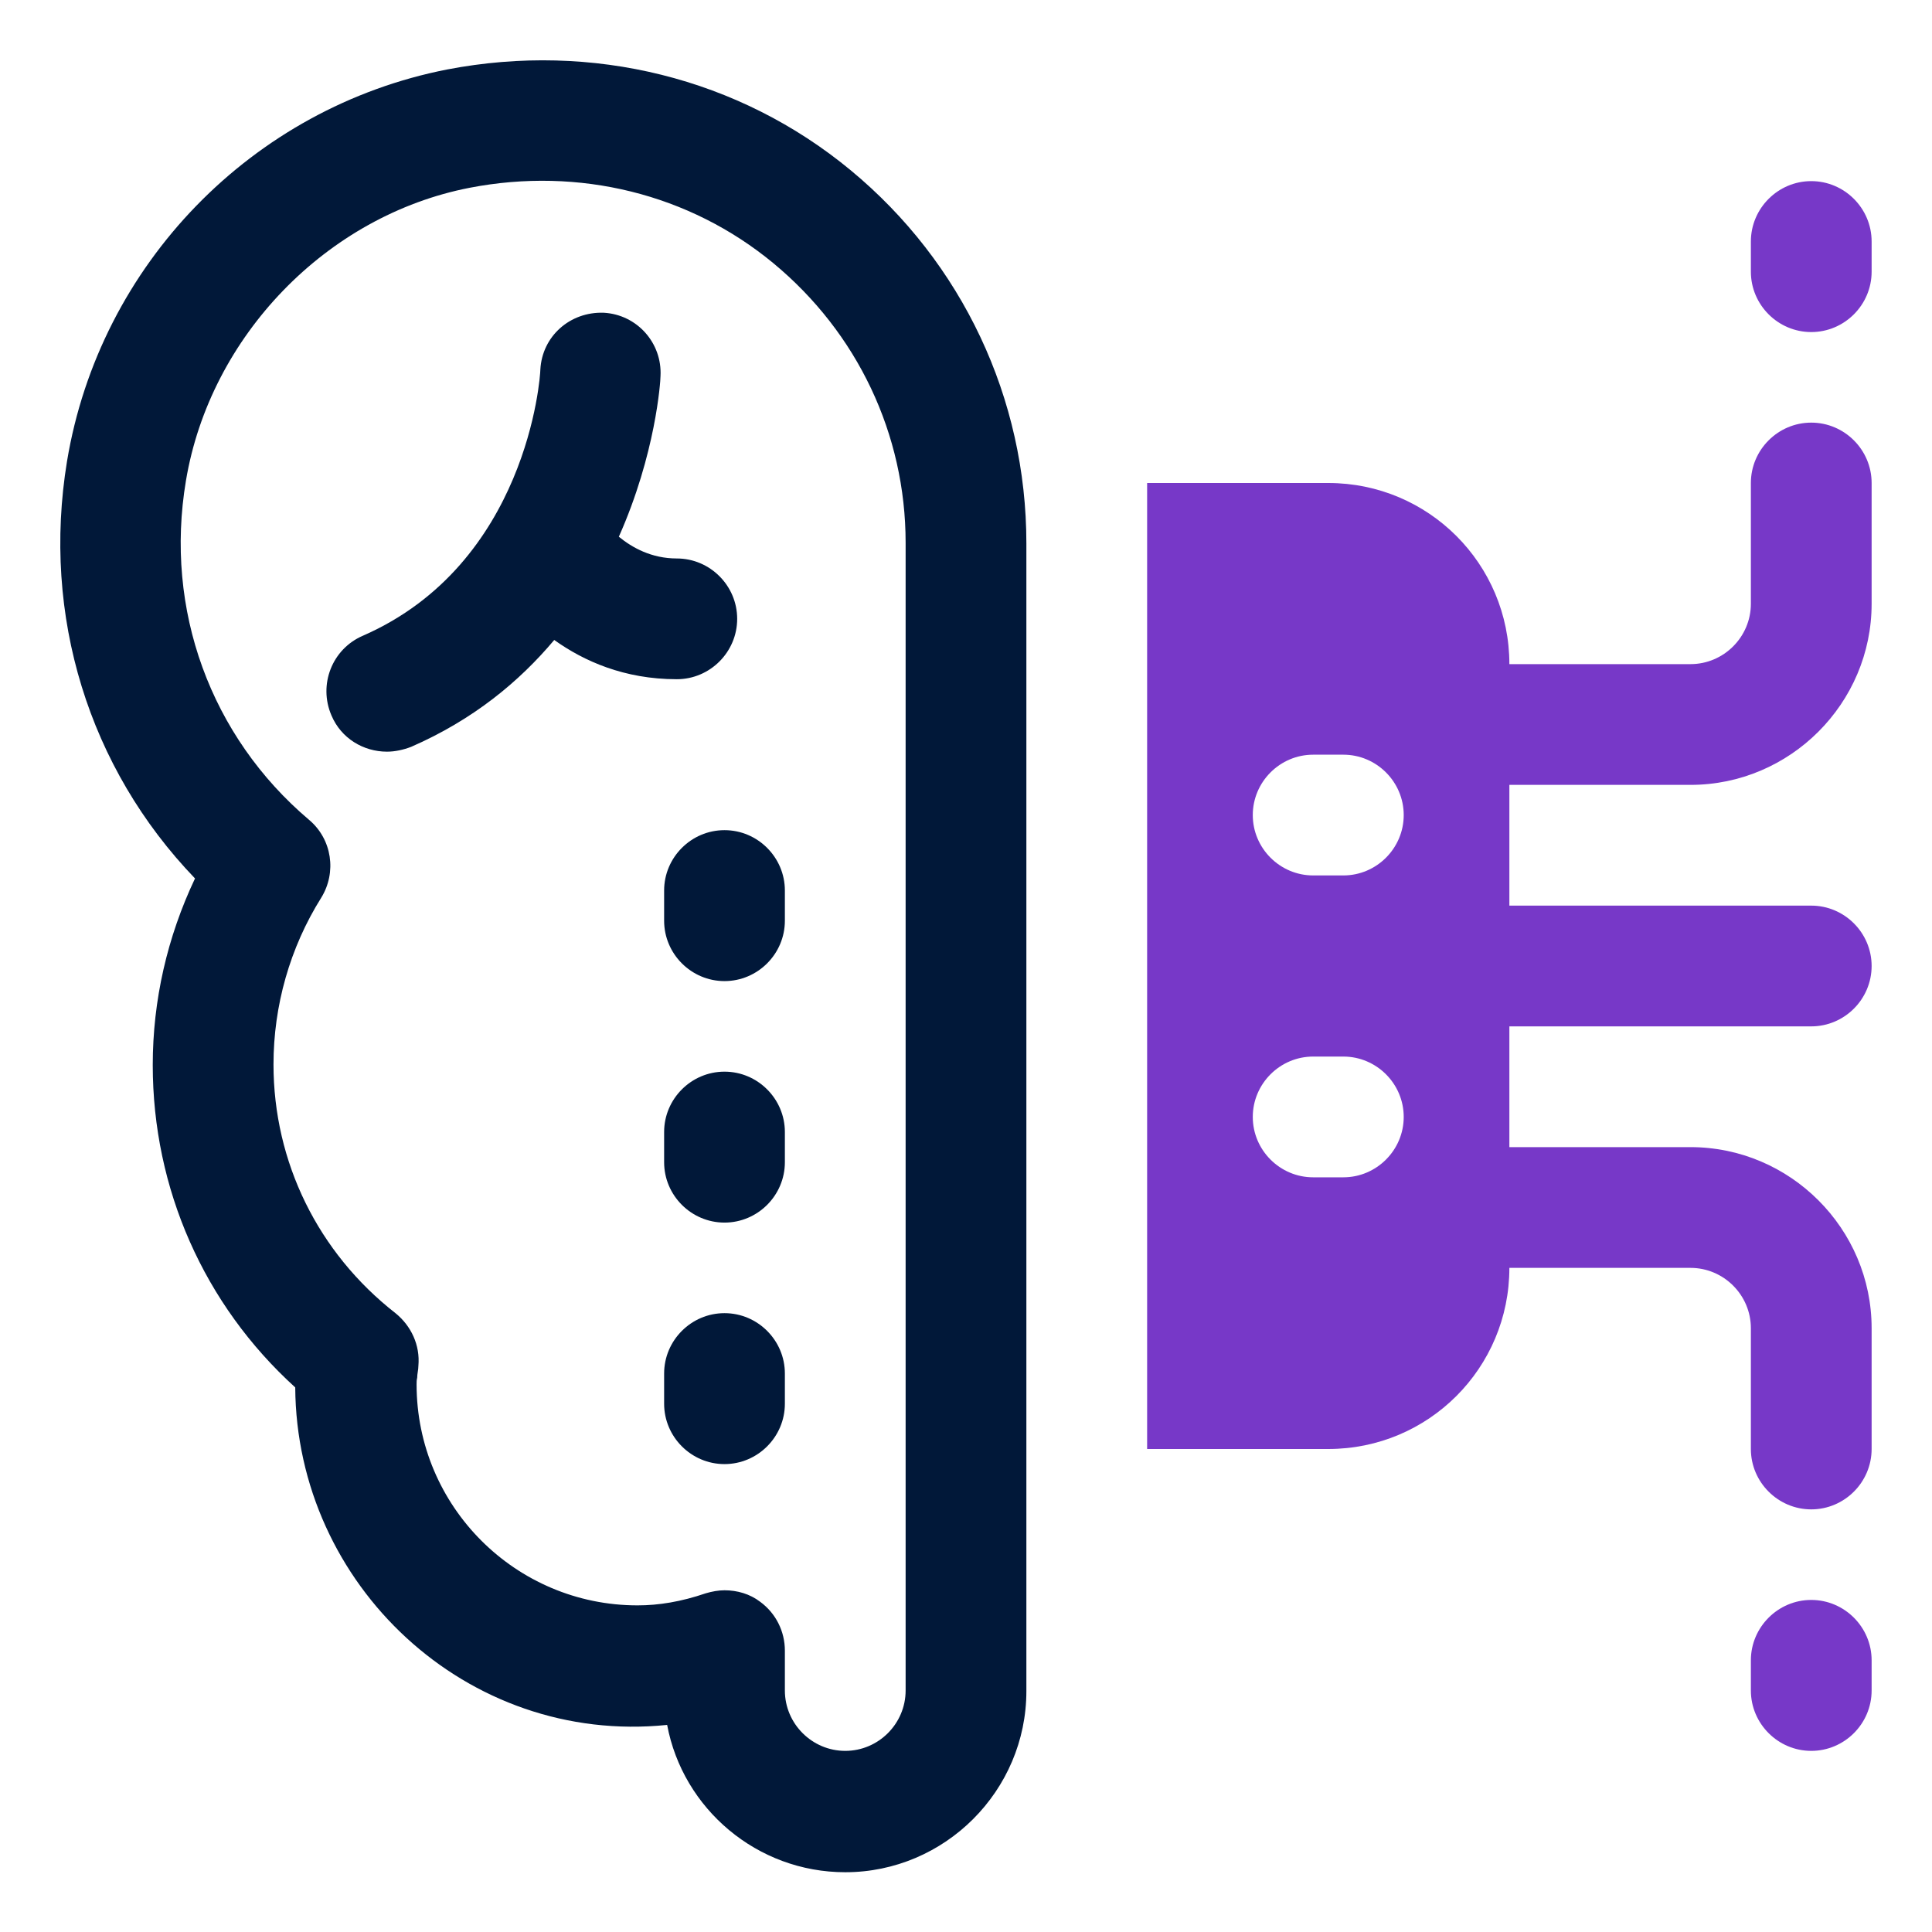
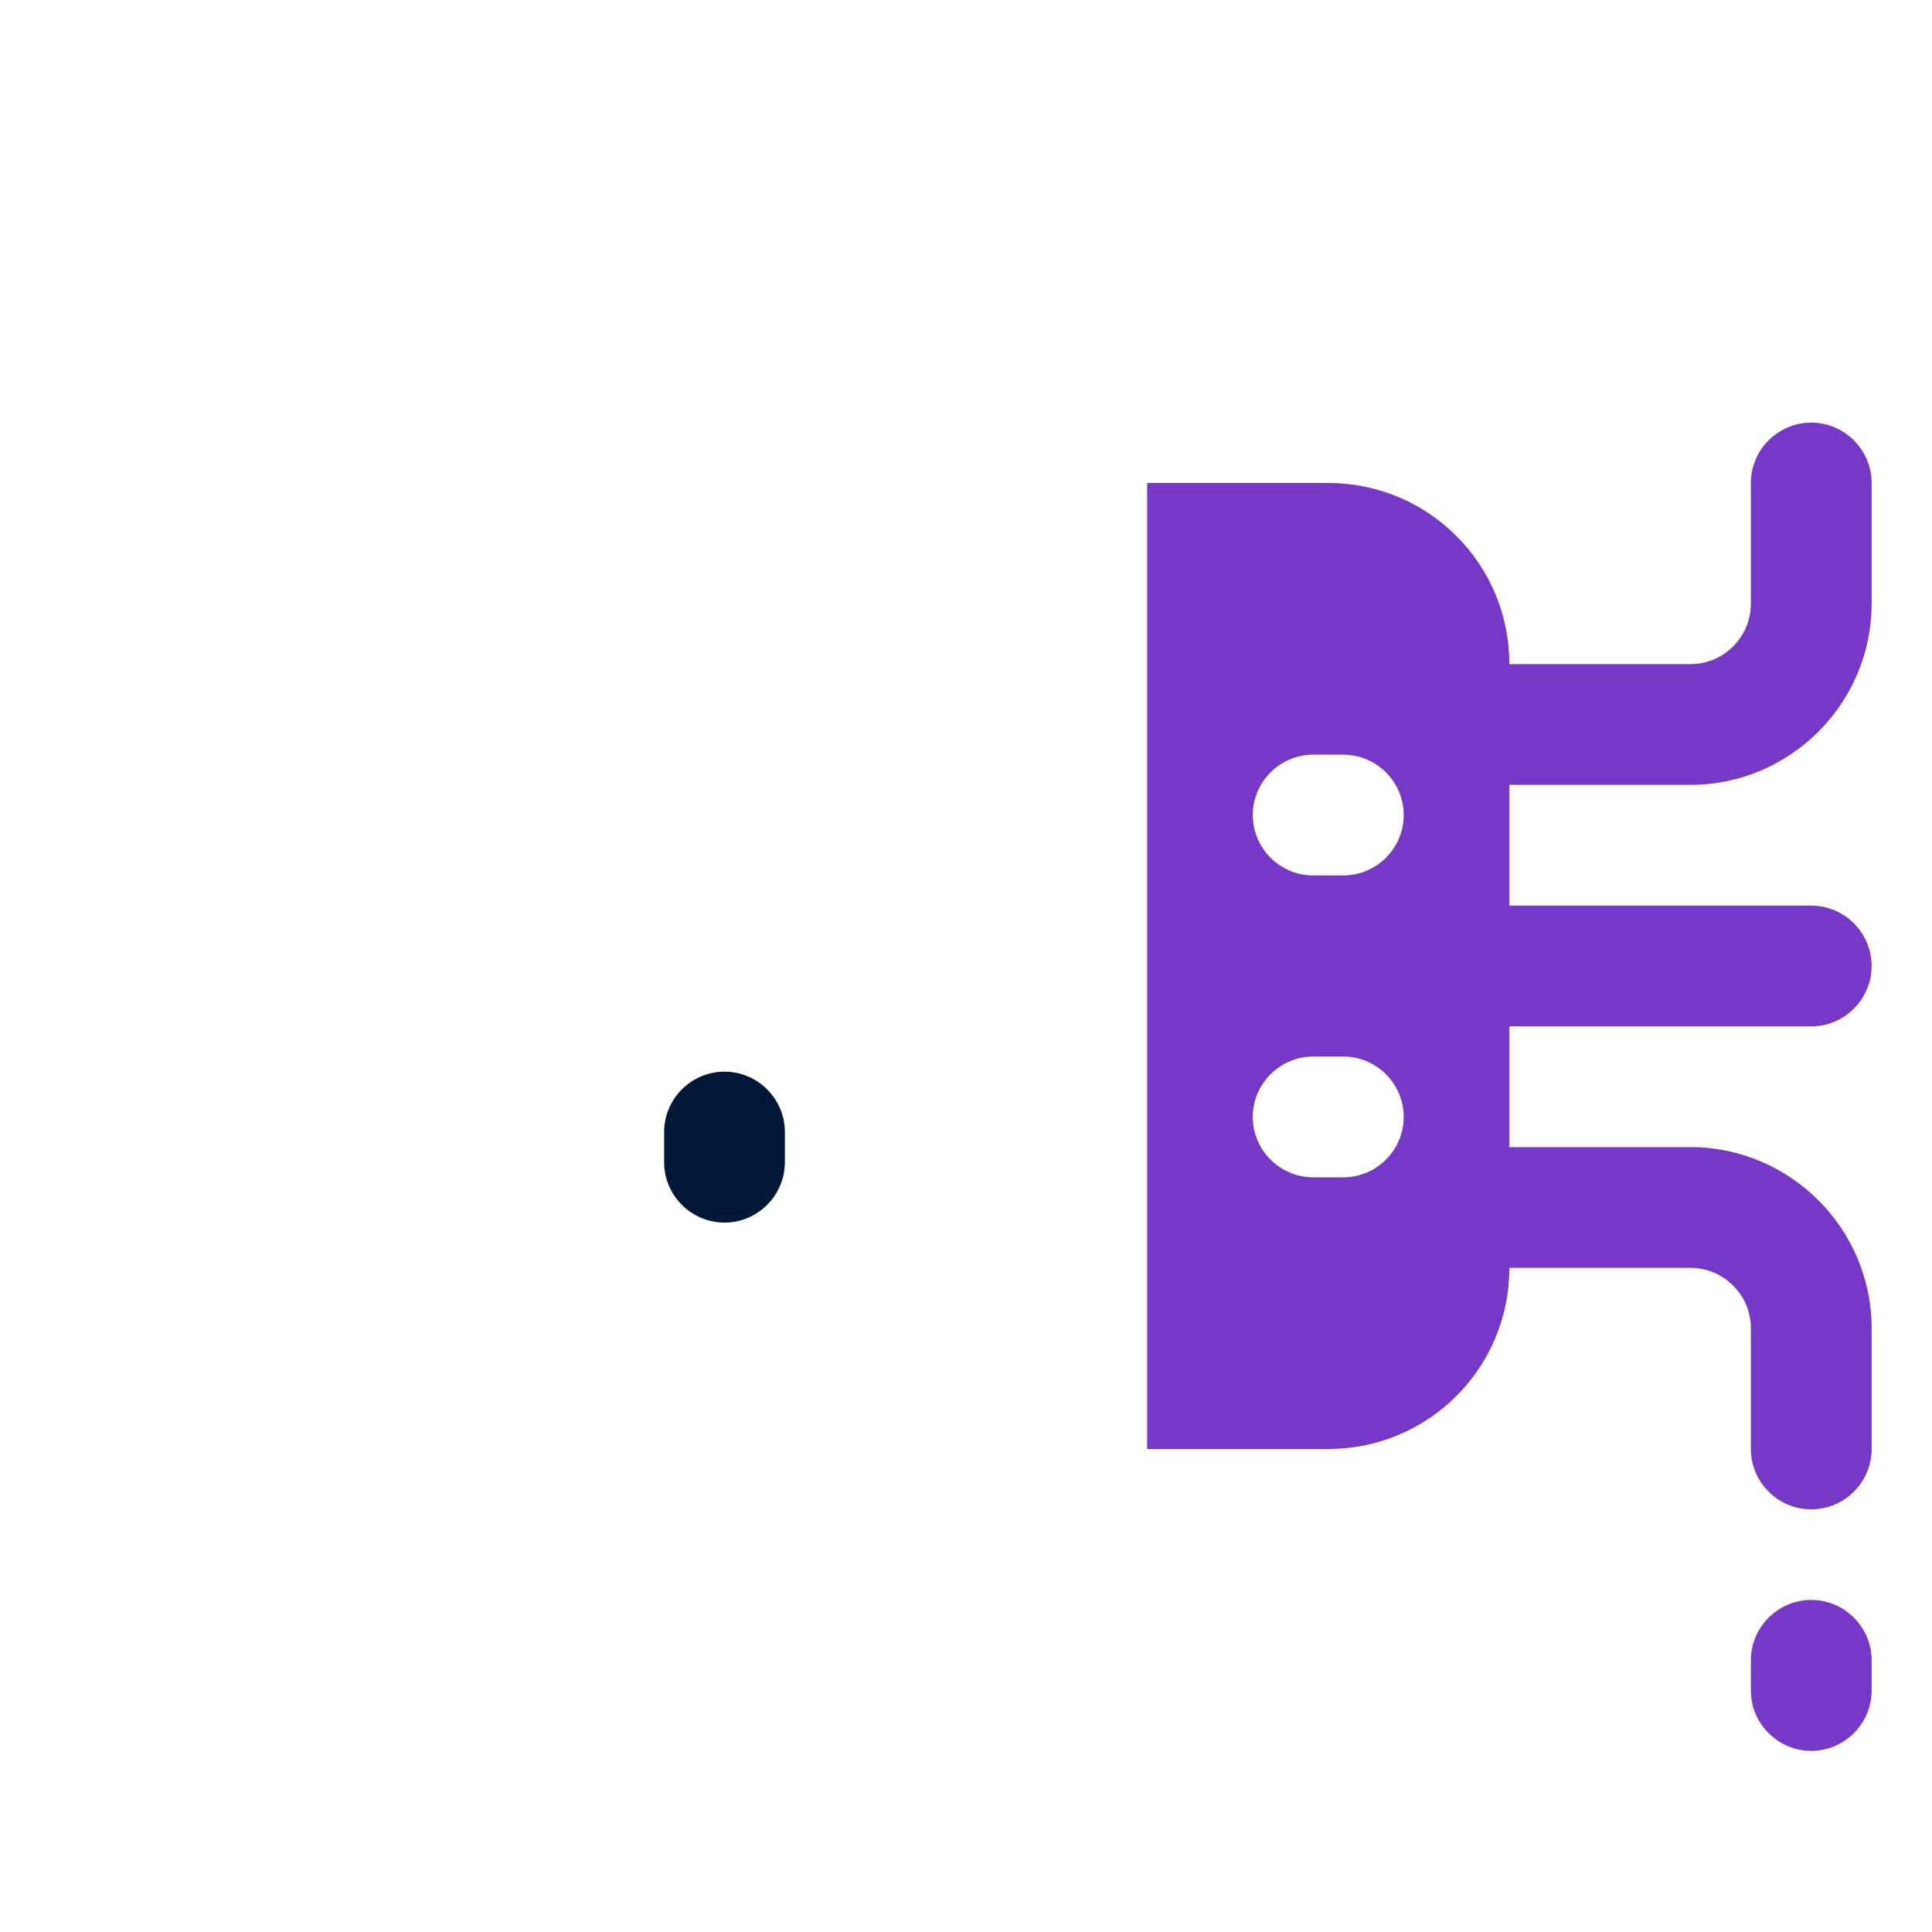
<svg xmlns="http://www.w3.org/2000/svg" id="OBJECT" viewBox="0 0 32 32">
  <defs>
    <style>
      .cls-1 {
        fill: #7738c8;
      }

      .cls-2 {
        fill: #011839;
      }
    </style>
  </defs>
  <g>
-     <path class="cls-2" d="M14.09,2.82c-1.85-1.53-4.28-2.13-6.68-1.67C4.18,1.78,1.65,4.38,1.11,7.64c-.42,2.56.36,5.08,2.12,6.91-.46.97-.7,2.02-.7,3.09,0,2.05.85,3.97,2.36,5.34.02,3.27,2.84,5.93,6.16,5.59.26,1.39,1.49,2.44,2.95,2.44,1.65,0,3-1.35,3-3V9c0-2.4-1.06-4.65-2.91-6.18ZM15,28c0,.55-.45,1-1,1s-1-.45-1-1v-.66c0-.32-.15-.62-.41-.81-.17-.13-.38-.19-.59-.19-.1,0-.21.02-.31.05-.41.14-.78.2-1.13.2-2.02,0-3.66-1.64-3.66-3.66,0-.04,0-.07.01-.11,0-.07.02-.13.02-.2.03-.34-.12-.66-.38-.87-1.28-1-2.02-2.5-2.02-4.12,0-.97.27-1.93.79-2.76.26-.42.18-.97-.2-1.29-1.63-1.38-2.4-3.48-2.04-5.62.4-2.39,2.33-4.39,4.7-4.85,1.81-.35,3.64.1,5.03,1.25,1.39,1.15,2.19,2.83,2.19,4.63v19Z" />
-     <path class="cls-2" d="M12,13.75c-.55,0-1,.45-1,1v.5c0,.55.45,1,1,1s1-.45,1-1v-.5c0-.55-.45-1-1-1Z" />
    <path class="cls-2" d="M12,17.75c-.55,0-1,.45-1,1v.5c0,.55.45,1,1,1s1-.45,1-1v-.5c0-.55-.45-1-1-1Z" />
-     <path class="cls-2" d="M12,21.75c-.55,0-1,.45-1,1v.5c0,.55.45,1,1,1s1-.45,1-1v-.5c0-.55-.45-1-1-1Z" />
-     <path class="cls-2" d="M12.21,10.25c0-.55-.45-1-1-1-.42,0-.74-.18-.96-.36.61-1.37.69-2.57.69-2.66.03-.55-.39-1.02-.94-1.05-.56-.02-1.02.39-1.05.94,0,.13-.22,3.22-2.94,4.41-.51.22-.74.81-.52,1.32.16.38.53.6.92.6.13,0,.27-.03.4-.08,1.03-.45,1.79-1.08,2.37-1.77.49.35,1.16.65,2.03.65.55,0,1-.45,1-1Z" />
  </g>
  <path class="cls-1" d="M30,7c-.55,0-1,.45-1,1v2c0,.55-.45,1-1,1h-3c0-1.66-1.34-3-3-3h-3v16h3c1.66,0,3-1.34,3-3h3c.55,0,1,.45,1,1v2c0,.55.45,1,1,1s1-.45,1-1v-2c0-1.65-1.35-3-3-3h-3v-2h5c.55,0,1-.45,1-1s-.45-1-1-1h-5v-2h3c1.65,0,3-1.35,3-3v-2c0-.55-.45-1-1-1ZM21.75,12.5h.5c.55,0,1,.45,1,1s-.45,1-1,1h-.5c-.55,0-1-.45-1-1s.45-1,1-1ZM22.25,19.5h-.5c-.55,0-1-.45-1-1s.45-1,1-1h.5c.55,0,1,.45,1,1s-.45,1-1,1Z" />
-   <path class="cls-1" d="M30,3c-.55,0-1,.45-1,1v.5c0,.55.45,1,1,1s1-.45,1-1v-.5c0-.55-.45-1-1-1Z" />
  <path class="cls-1" d="M30,26.5c-.55,0-1,.45-1,1v.5c0,.55.45,1,1,1s1-.45,1-1v-.5c0-.55-.45-1-1-1Z" />
</svg>